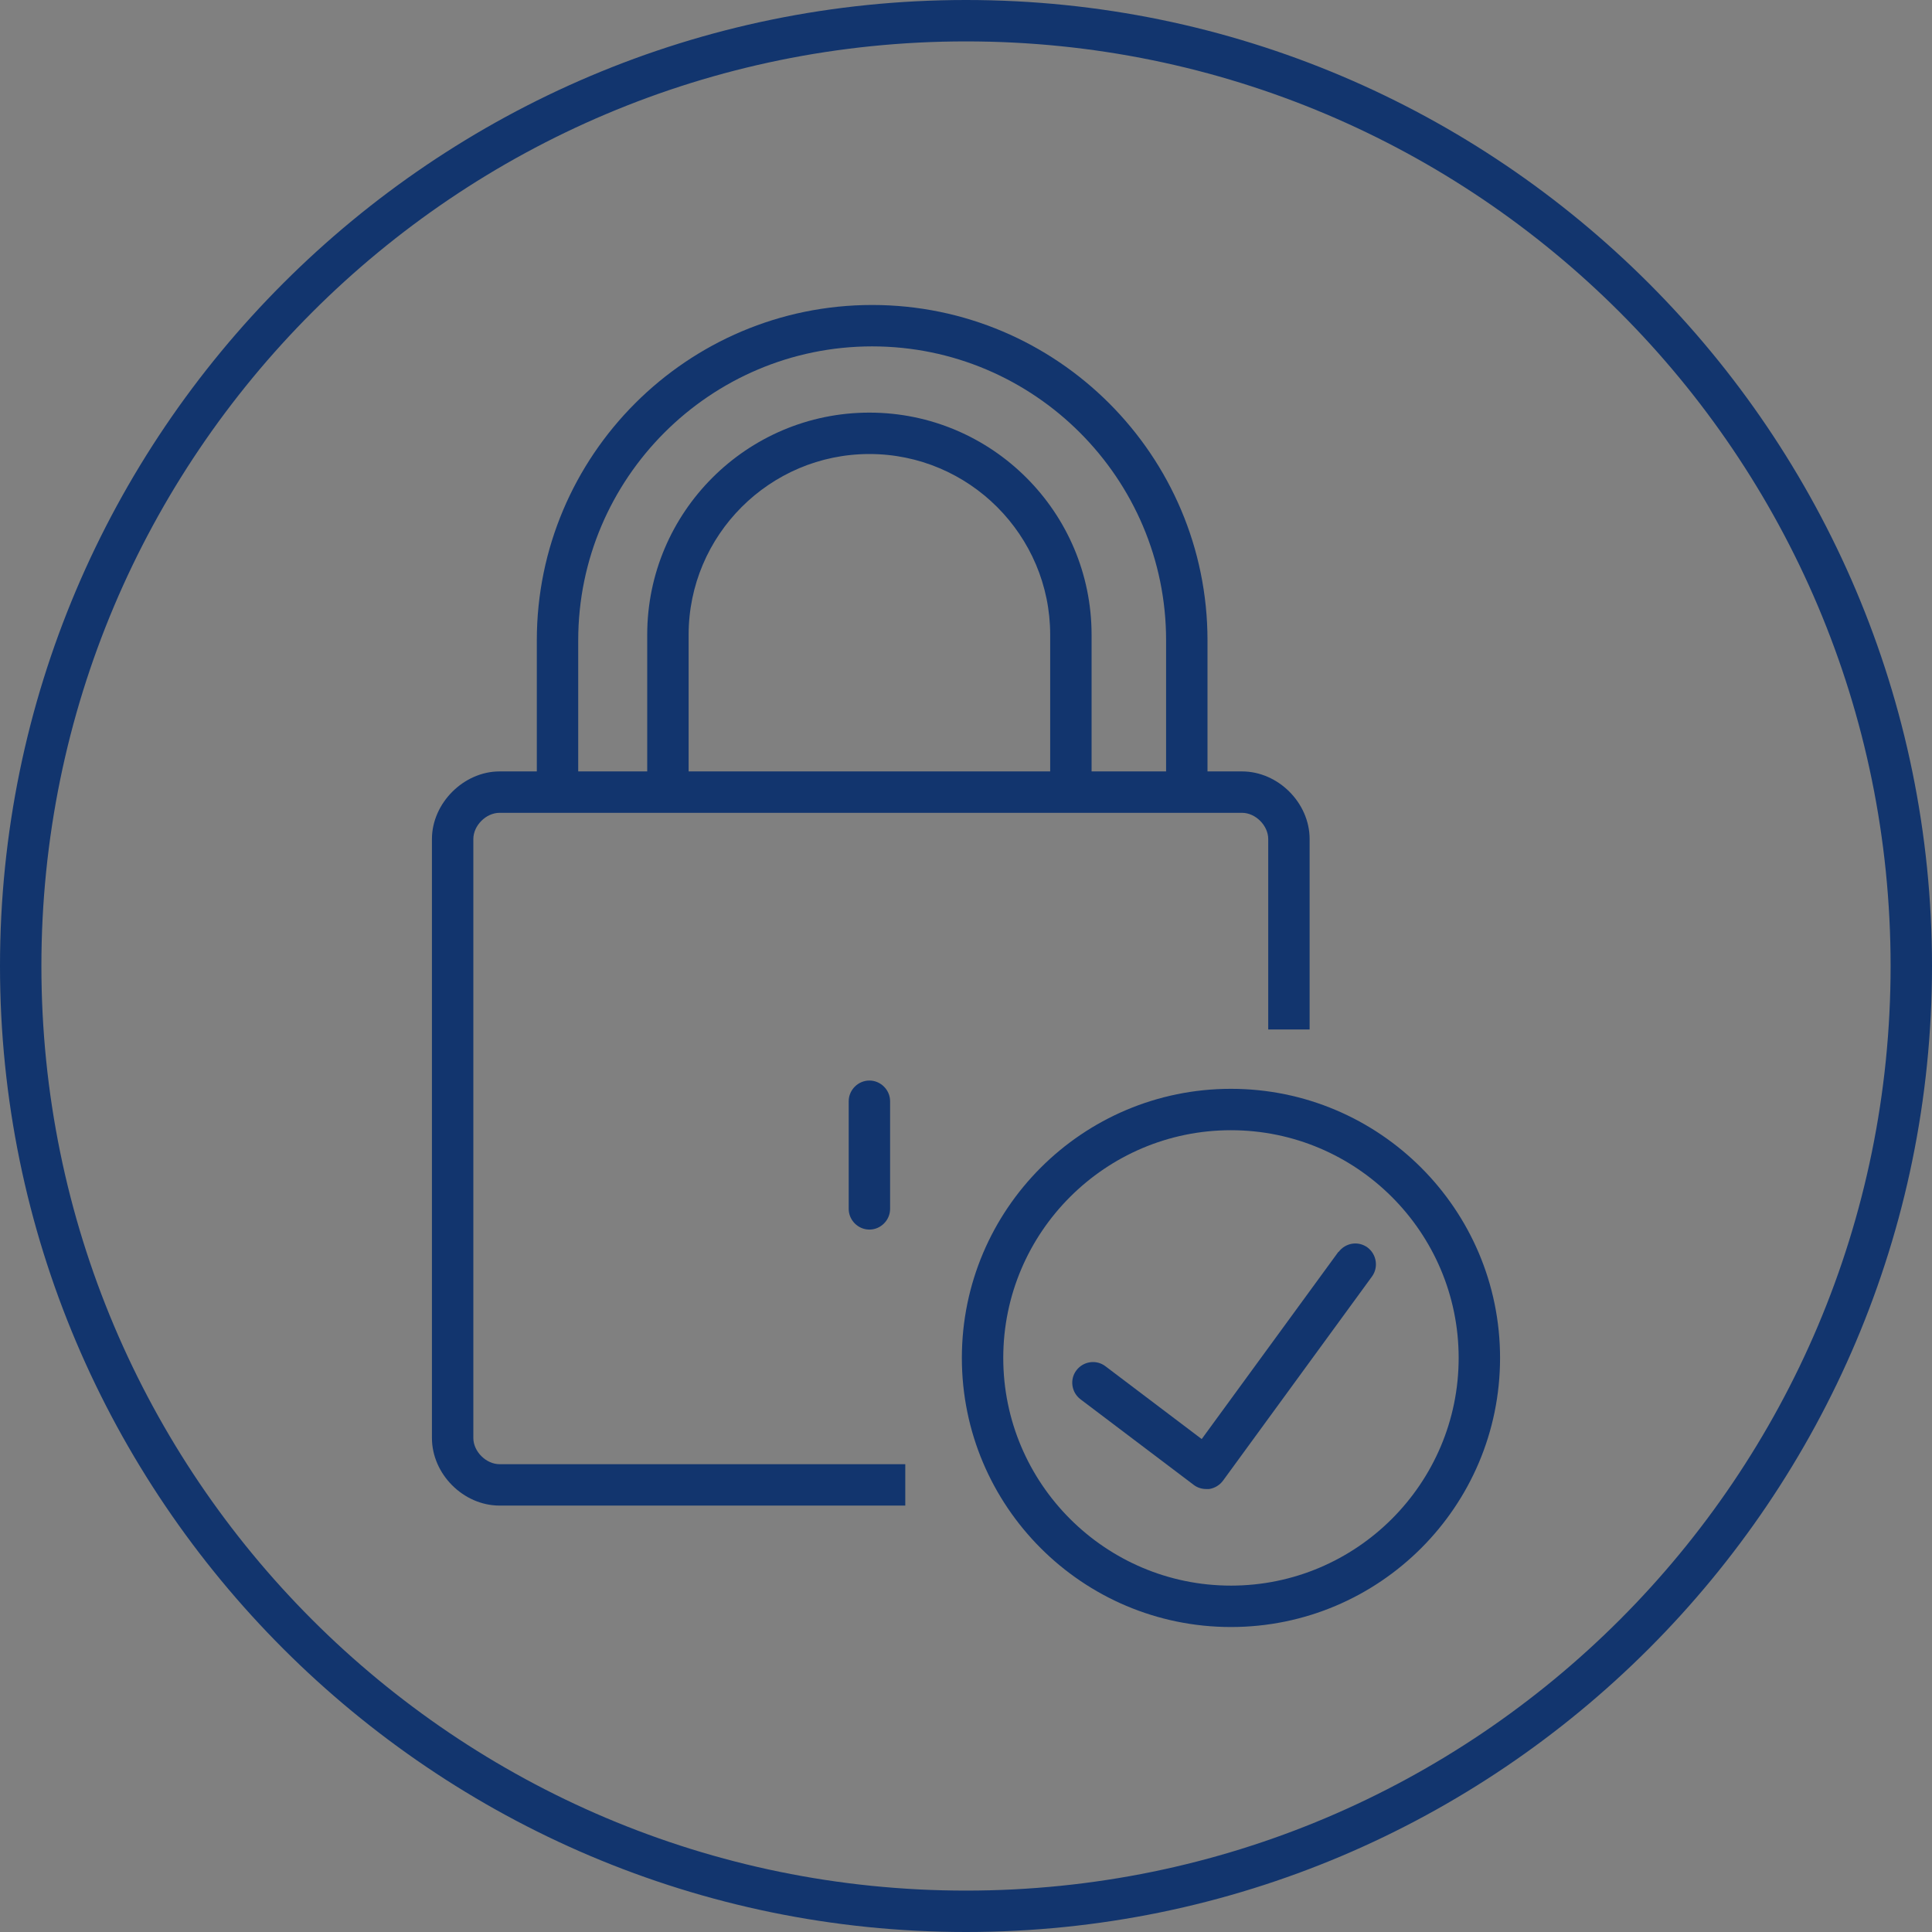
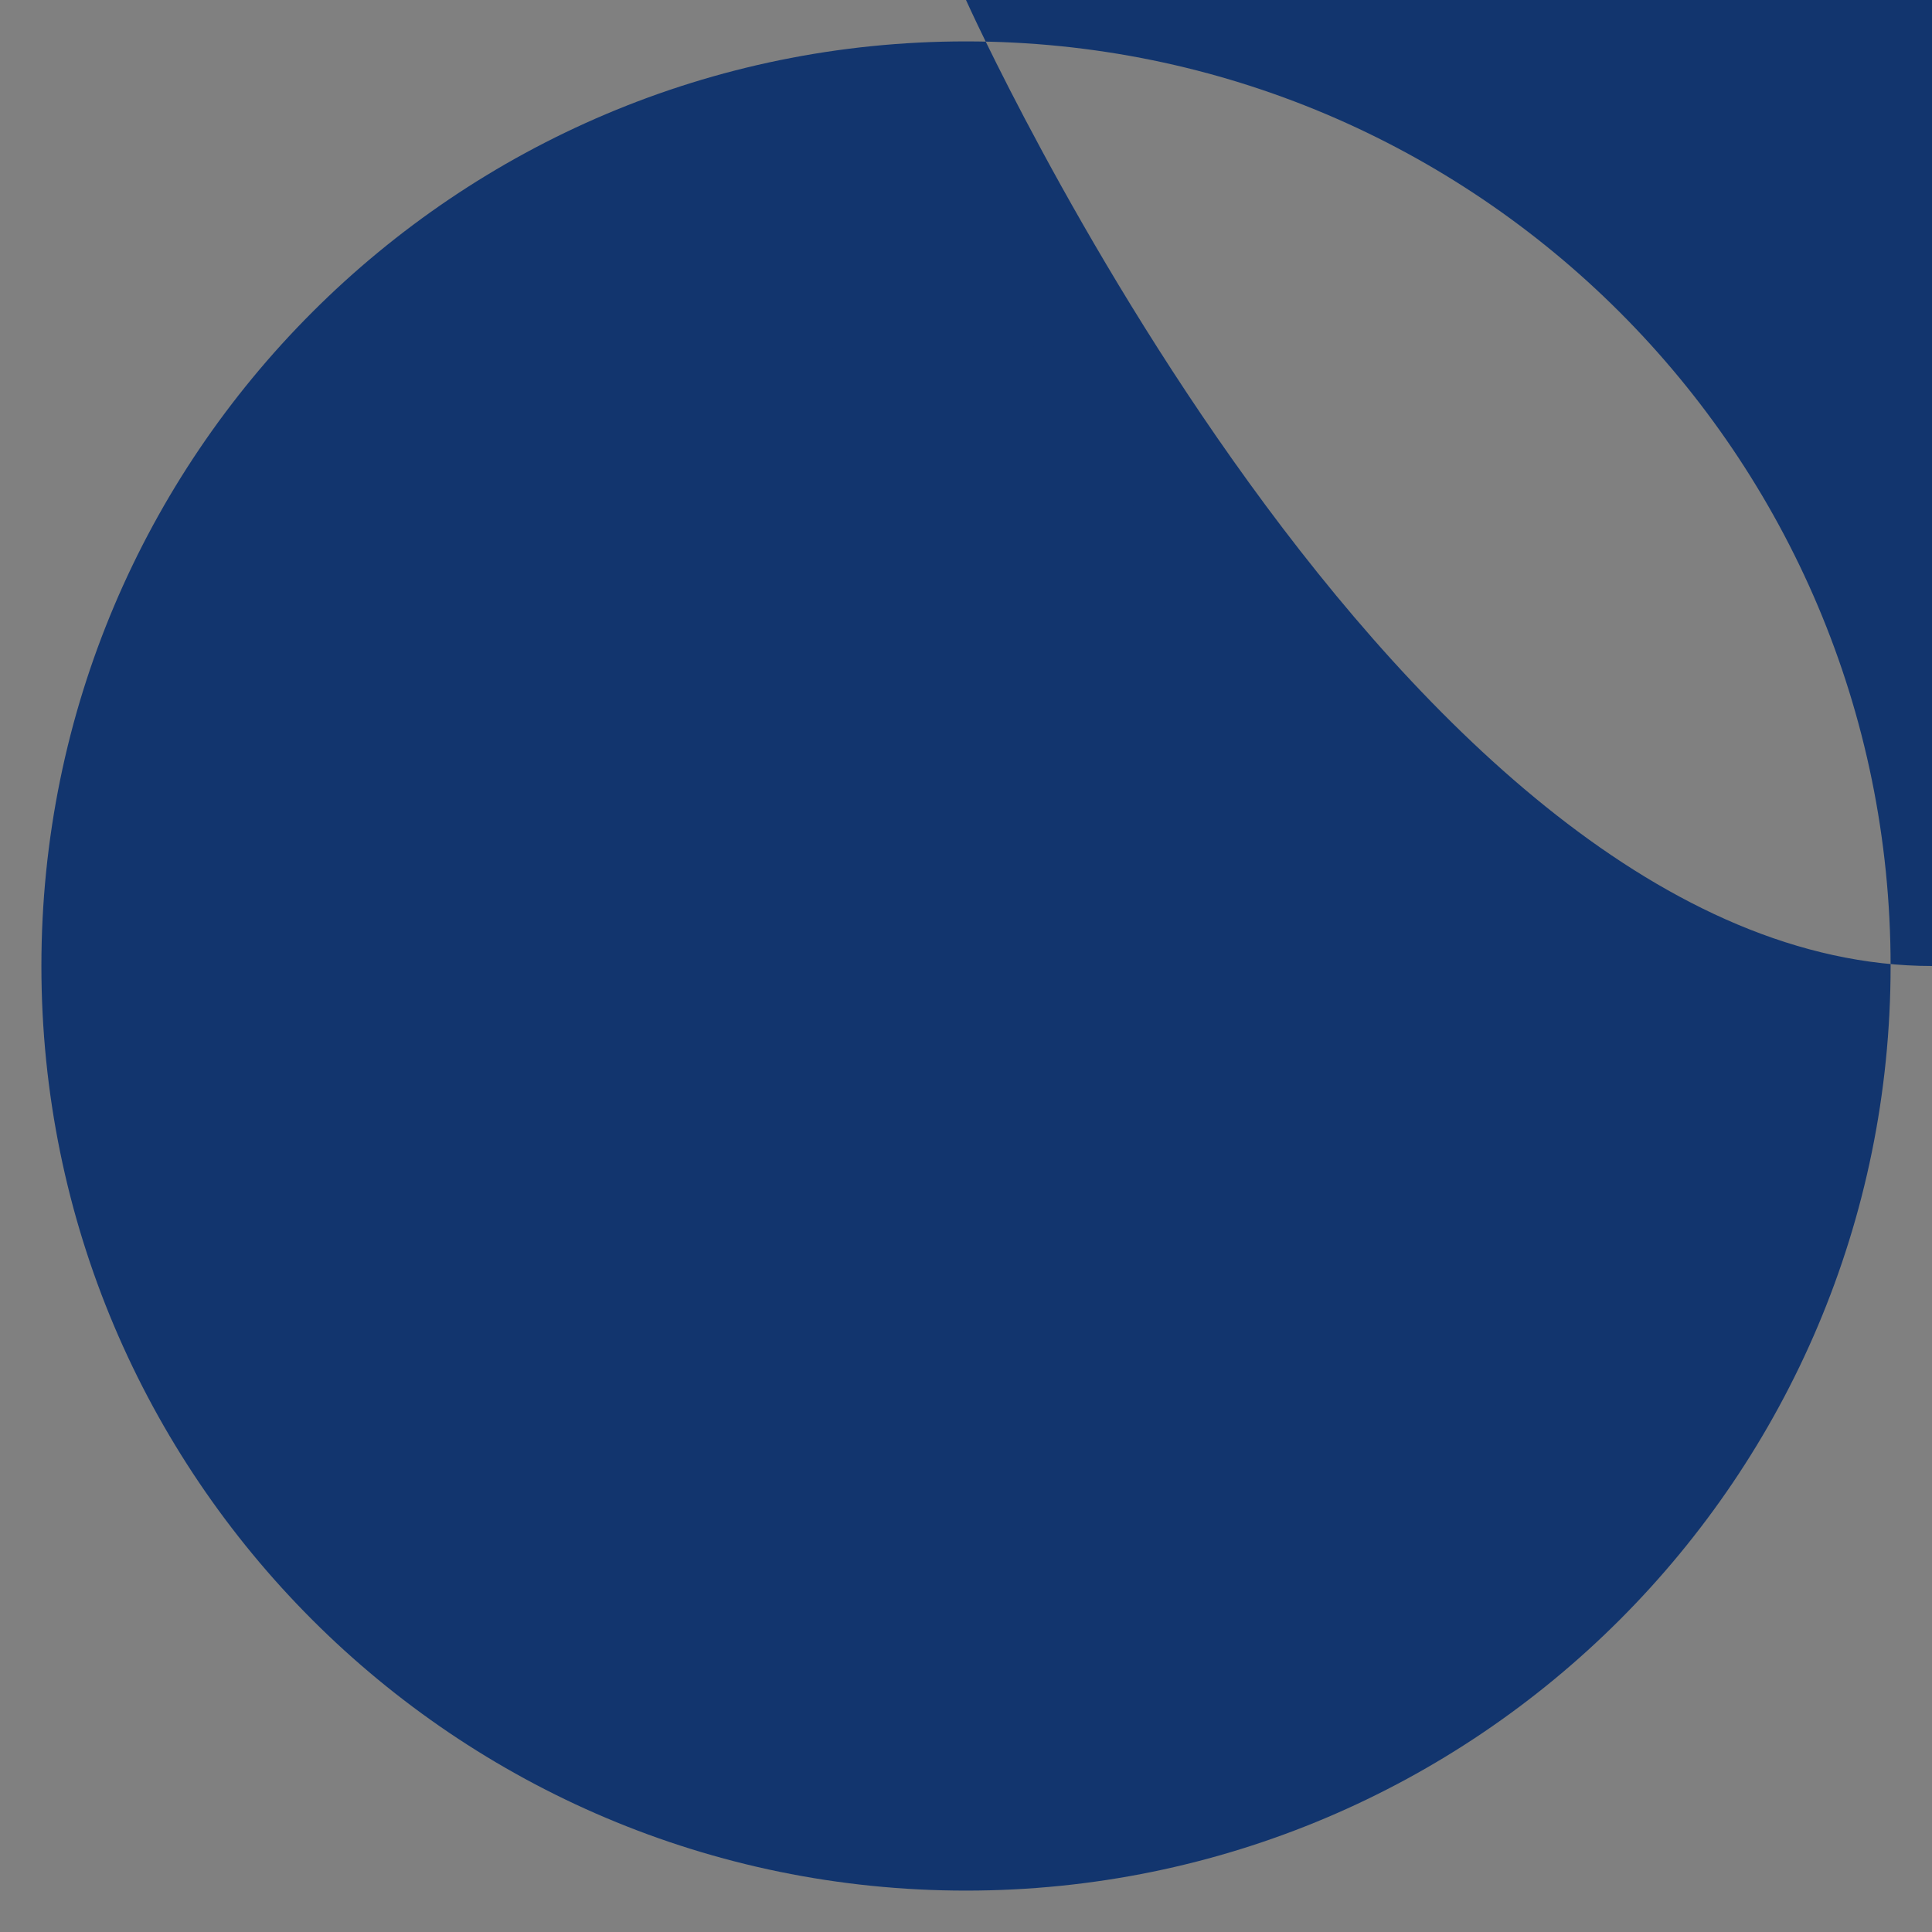
<svg xmlns="http://www.w3.org/2000/svg" viewBox="0 0 70 70">
  <rect x="0" y="0" width="70" height="70" fill="#808080" stroke="none" />
  <defs>
    <style>.cls-1{fill:none;}.cls-2{fill:url(#Naamloos_verloop_4);}.cls-3{fill:#12356e;}.cls-4{clip-path:url(#clippath-4);}.cls-5{clip-path:url(#clippath-7);}.cls-6{clip-path:url(#clippath-6);}.cls-7{clip-path:url(#clippath-5);}.cls-8{isolation:isolate;}.cls-9{mix-blend-mode:multiply;opacity:.6;}</style>
    <clipPath id="clippath-4">
      <rect class="cls-1" x="0" y="-510" width="395" height="225" />
    </clipPath>
    <clipPath id="clippath-5">
      <polygon class="cls-1" points="395 -510 395 -285 -289.37 -285 13.26 -510 395 -510" />
    </clipPath>
    <clipPath id="clippath-6">
-       <rect class="cls-1" x="-288.42" y="-549.85" width="772.16" height="478.24" />
-     </clipPath>
+       </clipPath>
    <clipPath id="clippath-7">
      <path class="cls-1" d="m483.06-143.17L-250.55-71.72l-12.42-125.56c236.17-5.9,395.17-64.59,500.76-132.35,155.26-99.67,195.08-218.97,195.08-218.97l50.18,405.43Z" />
    </clipPath>
    <radialGradient id="Naamloos_verloop_4" cx="239.54" cy="-228.39" fx="239.54" fy="-228.39" r="1" gradientTransform="translate(87404.9 -160575.73) rotate(162.15) scale(553.82 550.39) skewX(.26)" gradientUnits="userSpaceOnUse">
      <stop offset="0" stop-color="#fff" />
      <stop offset=".43" stop-color="#55afdd" />
      <stop offset=".5" stop-color="#4a99ca" />
      <stop offset=".66" stop-color="#3269a0" />
      <stop offset=".81" stop-color="#214781" />
      <stop offset=".92" stop-color="#16316e" />
      <stop offset="1" stop-color="#132a68" />
    </radialGradient>
  </defs>
  <g class="cls-8">
    <g id="Laag_1">
      <g class="cls-4">
        <g class="cls-7">
          <g class="cls-9">
            <g class="cls-6">
              <g class="cls-5">
                <polygon class="cls-2" points="411.99 -765.94 -404.04 -503.18 -191.91 145.62 624.13 -117.15 411.99 -765.94" />
              </g>
            </g>
          </g>
        </g>
      </g>
-       <path class="cls-3" d="m35,0C15.7,0,0,15.7,0,35s15.7,35,35,35,35-15.7,35-35S54.3,0,35,0m0,1.5c18.5,0,33.5,15,33.5,33.5s-15,33.5-33.5,33.5S1.5,53.5,1.5,35,16.5,1.5,35,1.5" />
+       <path class="cls-3" d="m35,0s15.7,35,35,35,35-15.7,35-35S54.3,0,35,0m0,1.5c18.5,0,33.5,15,33.5,33.5s-15,33.5-33.5,33.5S1.5,53.5,1.5,35,16.5,1.5,35,1.5" />
      <g>
        <path class="cls-3" d="m44.6,39.45c-5.38,0-9.75,4.37-9.75,9.75s4.37,9.75,9.75,9.75,9.75-4.37,9.75-9.75-4.37-9.75-9.75-9.75Zm0,18c-4.55,0-8.25-3.7-8.25-8.25s3.7-8.25,8.25-8.25,8.25,3.7,8.25,8.25-3.7,8.25-8.25,8.25Z" />
        <path class="cls-3" d="m48.49,45.36l-4.95,6.78-3.49-2.64c-.33-.25-.8-.18-1.05.15-.25.33-.18.8.15,1.05l4.1,3.1c.13.1.29.15.45.15.04,0,.07,0,.11,0,.2-.03.38-.14.5-.3l5.4-7.4c.24-.33.17-.8-.16-1.05-.34-.25-.8-.17-1.05.16Z" />
-         <path class="cls-3" d="m30.75,39.9v3.9c0,.41.34.75.75.75s.75-.34.75-.75v-3.9c0-.41-.34-.75-.75-.75s-.75.34-.75.75Z" />
        <path class="cls-3" d="m17.15,52.1v-21.7c0-.49.46-.95.95-.95h26.9c.49,0,.95.46.95.95v6.9h1.5v-6.9c0-1.31-1.14-2.45-2.45-2.45h-1.25v-4.75c0-6.7-5.45-12.15-12.15-12.15s-12.15,5.45-12.15,12.15v4.75h-1.35c-1.3,0-2.45,1.15-2.45,2.45v21.7c0,1.31,1.14,2.45,2.45,2.45h14.7v-1.5h-14.7c-.49,0-.95-.46-.95-.95Zm20.9-24.15h-13.1v-4.95c0-3.61,2.94-6.55,6.55-6.55s6.55,2.94,6.55,6.55v4.95Zm-17.1-4.75c0-5.87,4.78-10.65,10.65-10.65s10.65,4.78,10.65,10.65v4.75h-2.7v-4.95c0-4.44-3.61-8.05-8.05-8.05s-8.05,3.61-8.05,8.05v4.95h-2.5v-4.75Z" />
      </g>
      <rect class="cls-1" y="0" width="70" height="70" />
    </g>
  </g>
</svg>